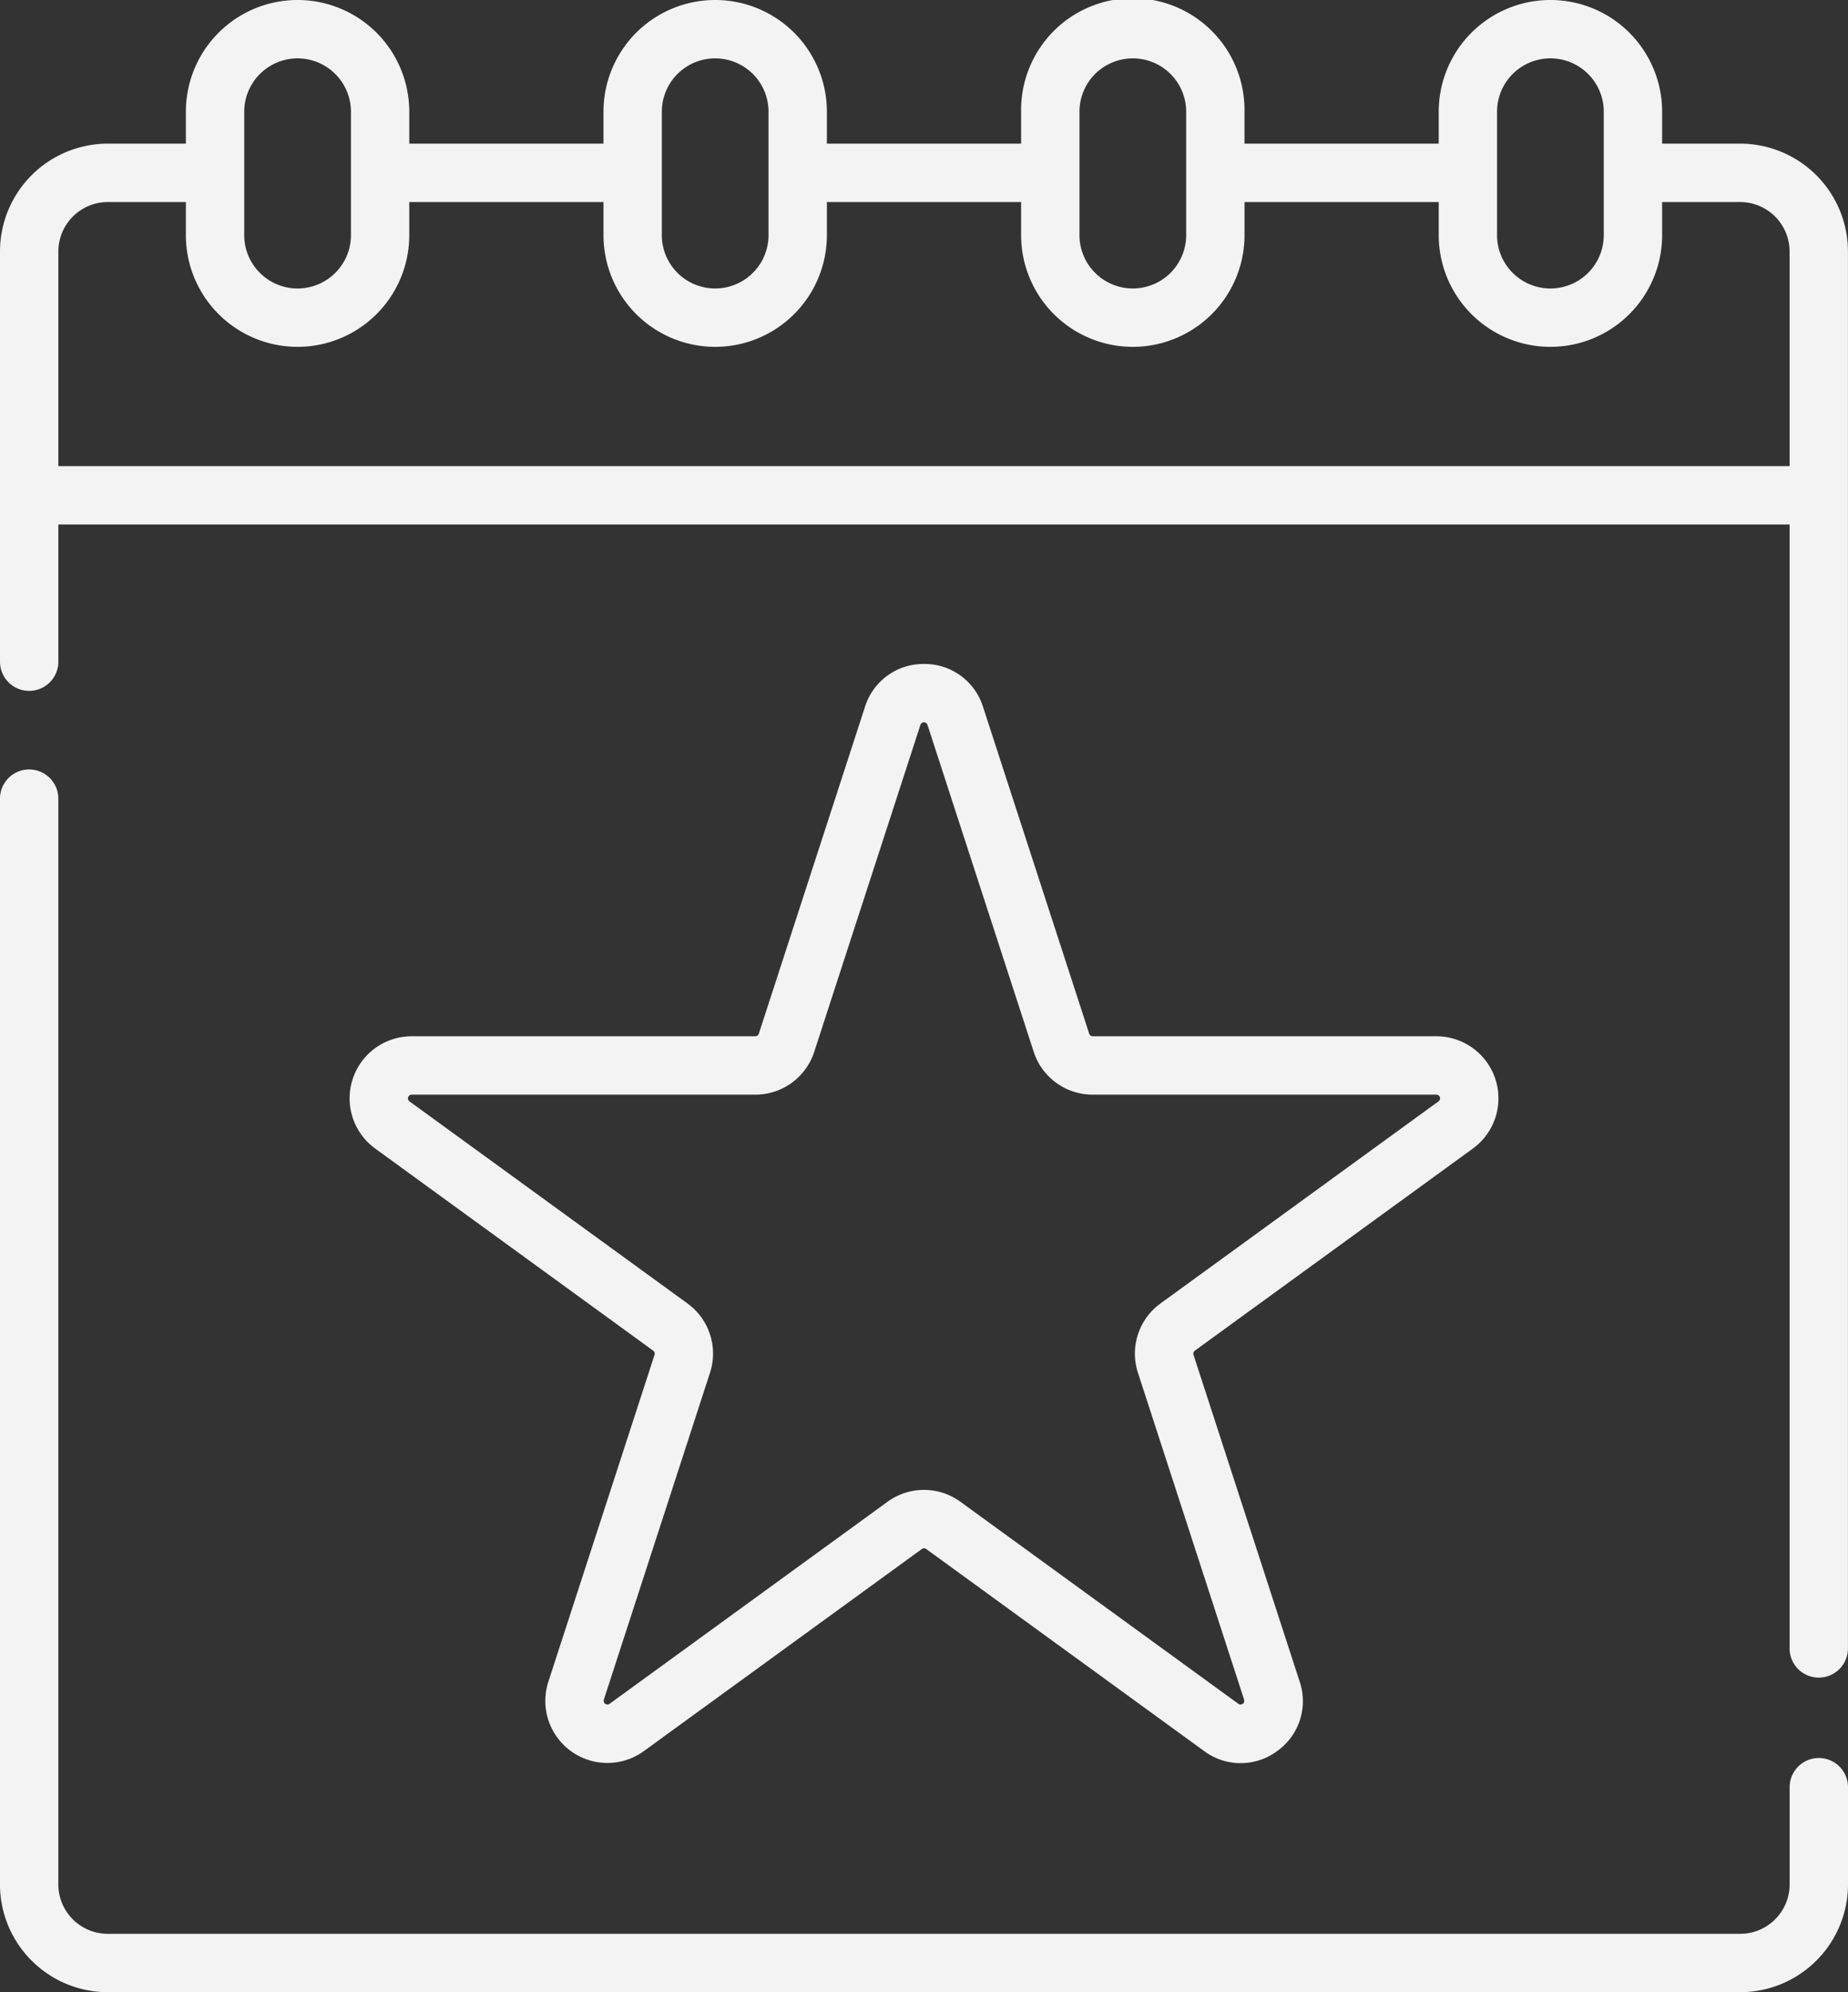
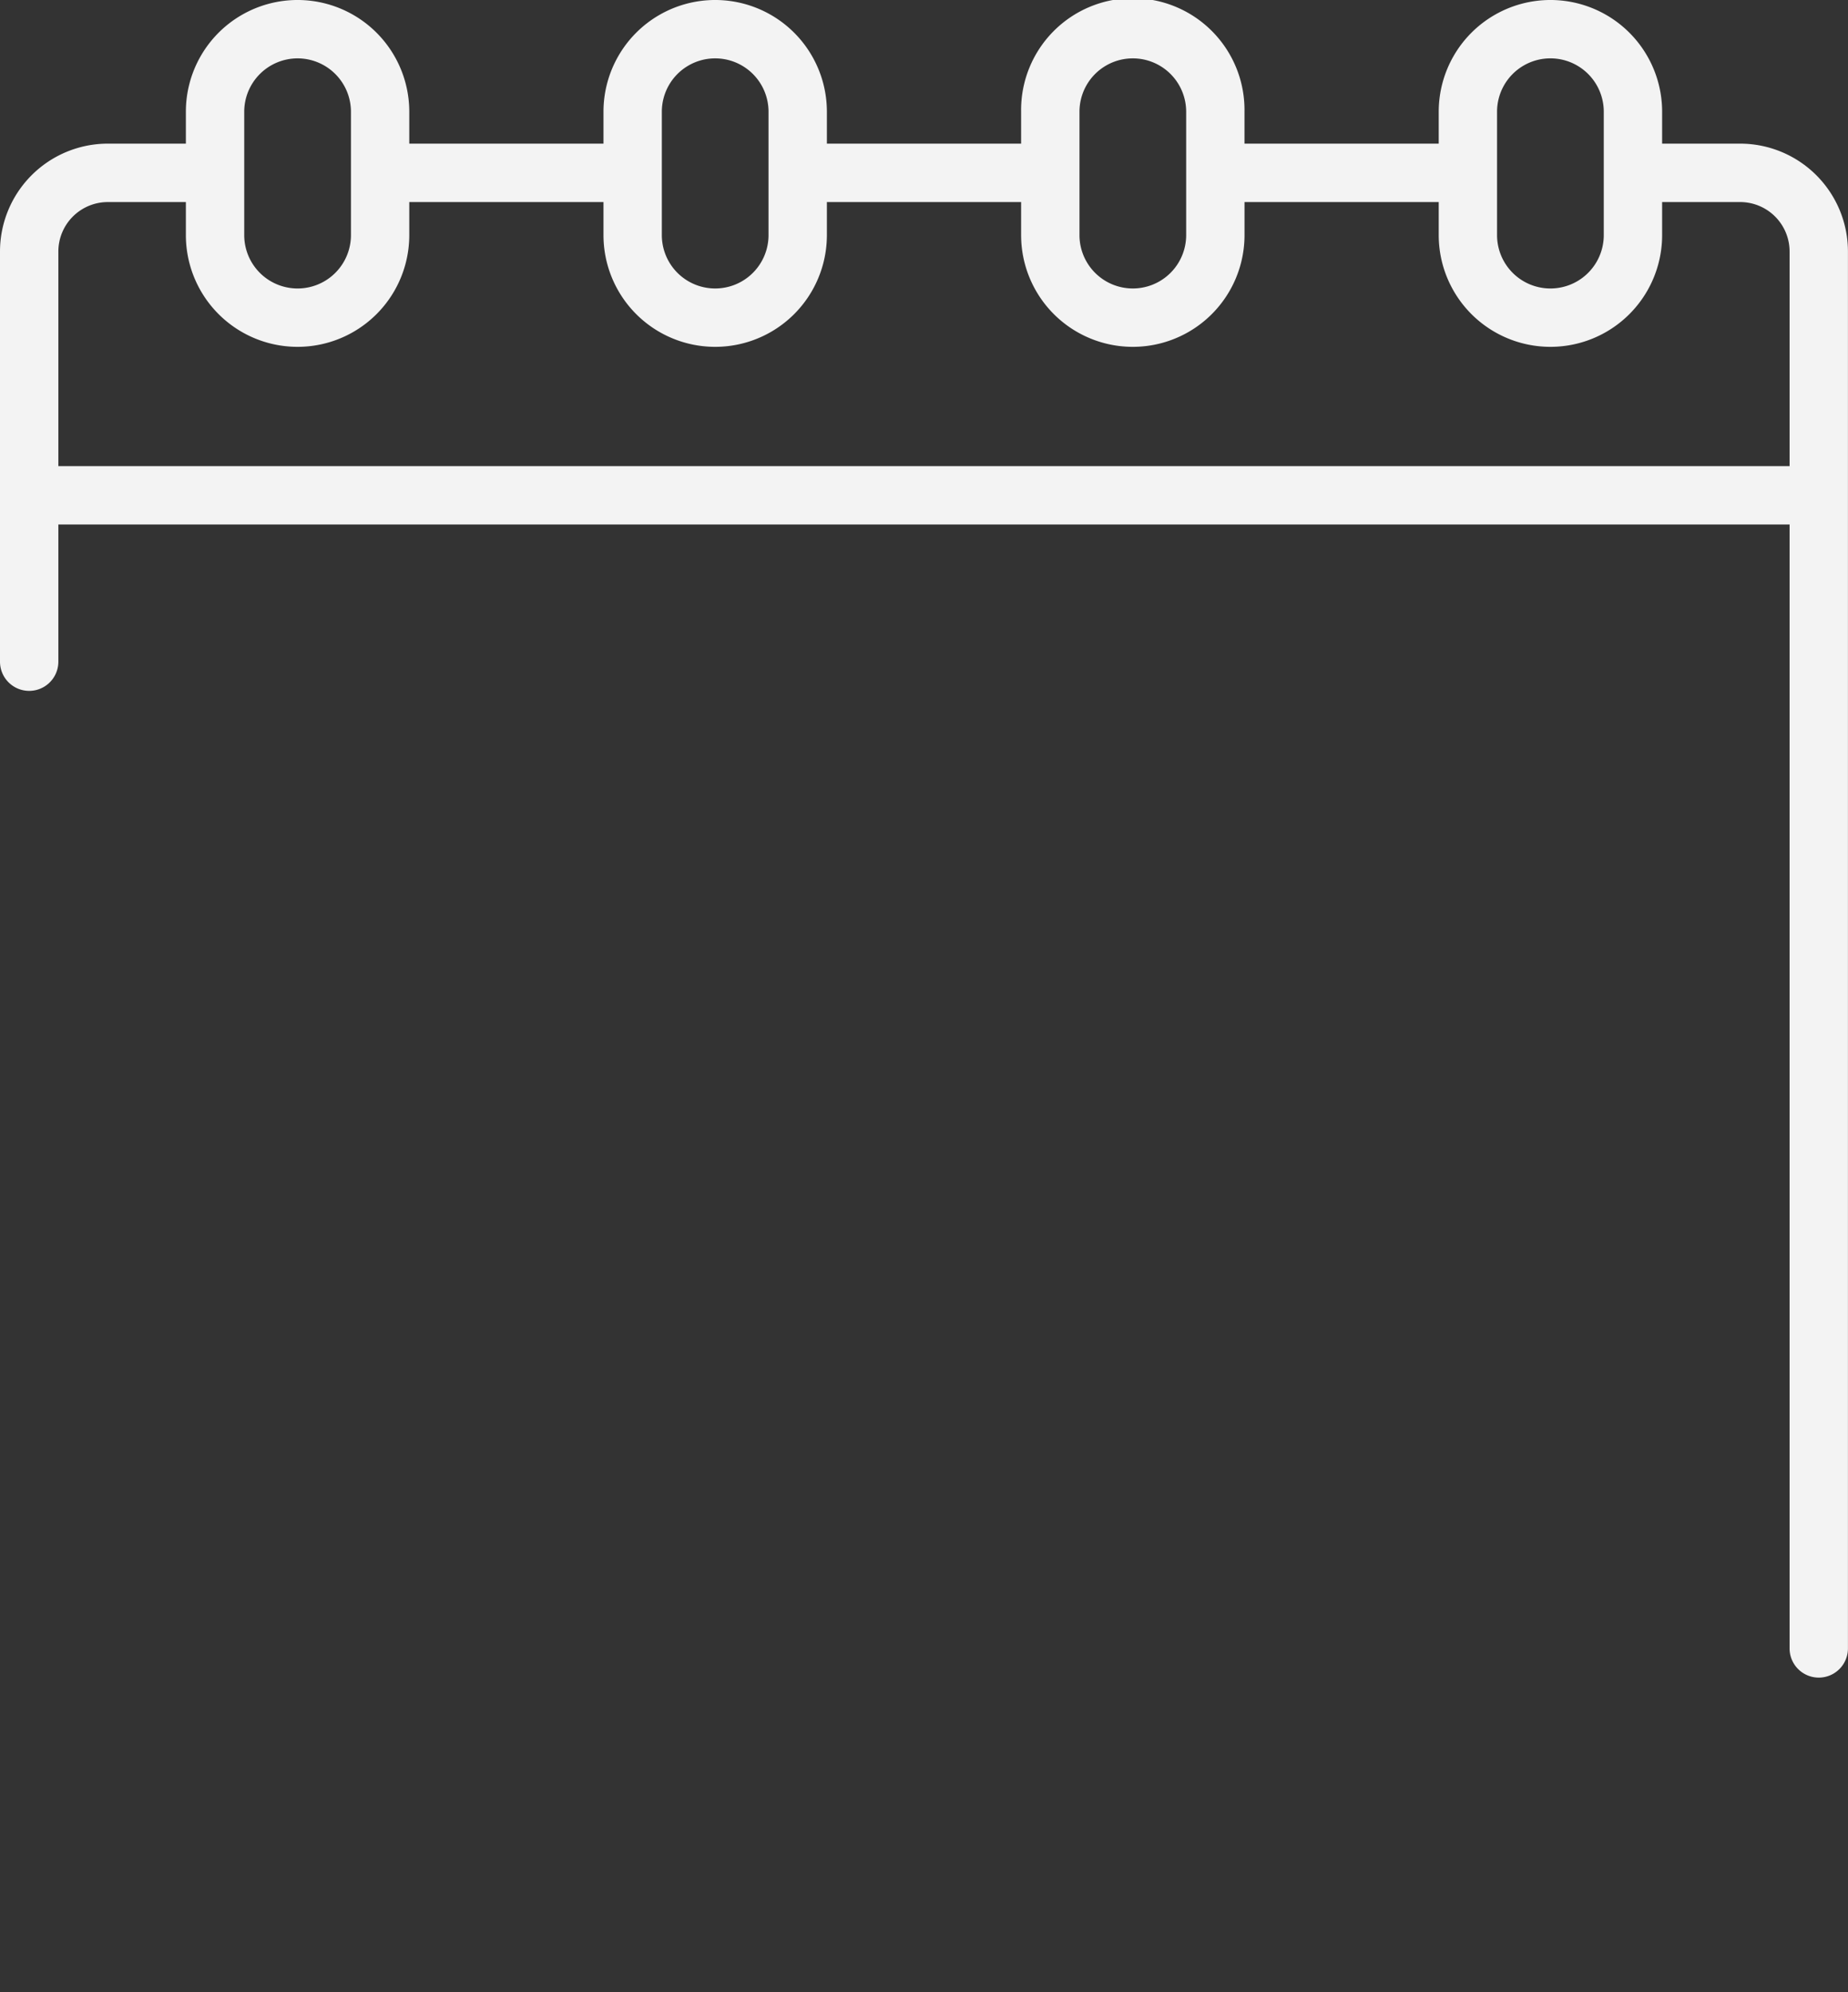
<svg xmlns="http://www.w3.org/2000/svg" width="64.953" height="70" viewBox="0 0 64.953 70">
  <rect x="0" y="0" width="64.953" height="70" fill="#333333" stroke="none" />
  <defs>
    <style>
            .cls-1{fill:#f3f3f3}
        </style>
  </defs>
  <g id="event_1_">
-     <path id="Path_133" d="M110.042 170.641a2.149 2.149 0 0 0-2.074 1.507l-3.731 11.485a.131.131 0 0 1-.124.09H92.036a2.181 2.181 0 0 0-1.282 3.946l9.77 7.1a.13.13 0 0 1 .048.146L96.84 206.4a2.181 2.181 0 0 0 3.357 2.439l9.77-7.1a.129.129 0 0 1 .153 0l9.77 7.1a2.15 2.15 0 0 0 2.564 0 2.15 2.15 0 0 0 .793-2.439l-3.732-11.485a.131.131 0 0 1 .048-.146l9.77-7.1a2.181 2.181 0 0 0-1.282-3.946h-12.078a.13.13 0 0 1-.124-.09l-3.732-11.485a2.149 2.149 0 0 0-2.075-1.507zm3.856 13.626a2.176 2.176 0 0 0 2.075 1.507h12.076a.13.13 0 0 1 .077.236l-9.77 7.1a2.176 2.176 0 0 0-.793 2.439l3.731 11.485a.131.131 0 0 1-.2.146l-9.77-7.1a2.175 2.175 0 0 0-2.565 0l-9.77 7.1a.131.131 0 0 1-.2-.146l3.731-11.485a2.175 2.175 0 0 0-.792-2.439l-9.77-7.1a.131.131 0 0 1 .077-.236h12.076a2.175 2.175 0 0 0 2.074-1.507l3.732-11.485a.13.13 0 0 1 .248 0zm0 0" class="cls-1" transform="translate(-77.566 -147.311)" />
    <path id="Path_134" d="M61.165 5.047H58.42V3.926a3.926 3.926 0 0 0-7.852 0v1.121h-6.827V3.926a3.926 3.926 0 1 0-7.851 0v1.121h-6.827V3.926a3.926 3.926 0 1 0-7.852 0v1.121h-6.826V3.926a3.926 3.926 0 0 0-7.852 0v1.121H3.788A3.792 3.792 0 0 0 0 8.835V23.25a1.025 1.025 0 1 0 2.051 0v-4.82H62.9v39.491a1.025 1.025 0 0 0 2.051 0V8.835a3.792 3.792 0 0 0-3.788-3.788zm-8.547-1.121a1.875 1.875 0 0 1 3.751 0v4.335a1.875 1.875 0 0 1-3.751 0zm-14.677 0a1.875 1.875 0 0 1 3.75 0v4.335a1.875 1.875 0 0 1-3.75 0zm-14.679 0a1.875 1.875 0 1 1 3.75 0v4.335a1.875 1.875 0 1 1-3.75 0zM10.46 2.051a1.877 1.877 0 0 1 1.875 1.875v4.335a1.875 1.875 0 0 1-3.751 0V3.926a1.877 1.877 0 0 1 1.876-1.875zM2.051 16.379V8.835A1.739 1.739 0 0 1 3.788 7.1h2.745v1.161a3.926 3.926 0 0 0 7.852 0V7.1h6.826v1.161a3.926 3.926 0 1 0 7.852 0V7.1h6.827v1.161a3.926 3.926 0 0 0 7.852 0V7.1h6.826v1.161a3.926 3.926 0 0 0 7.852 0V7.1h2.746A1.738 1.738 0 0 1 62.9 8.835v7.544zm0 0" class="cls-1" />
-     <path id="Path_135" d="M63.927 232.489a1.025 1.025 0 0 0-1.025 1.025v3.415a1.739 1.739 0 0 1-1.737 1.737H3.787a1.739 1.739 0 0 1-1.737-1.737v-38.15a1.025 1.025 0 0 0-2.051 0v38.15a3.792 3.792 0 0 0 3.788 3.788h57.378a3.792 3.792 0 0 0 3.788-3.788v-3.415a1.025 1.025 0 0 0-1.026-1.025zm0 0" class="cls-1" transform="translate(0 -170.717)" />
  </g>
</svg>